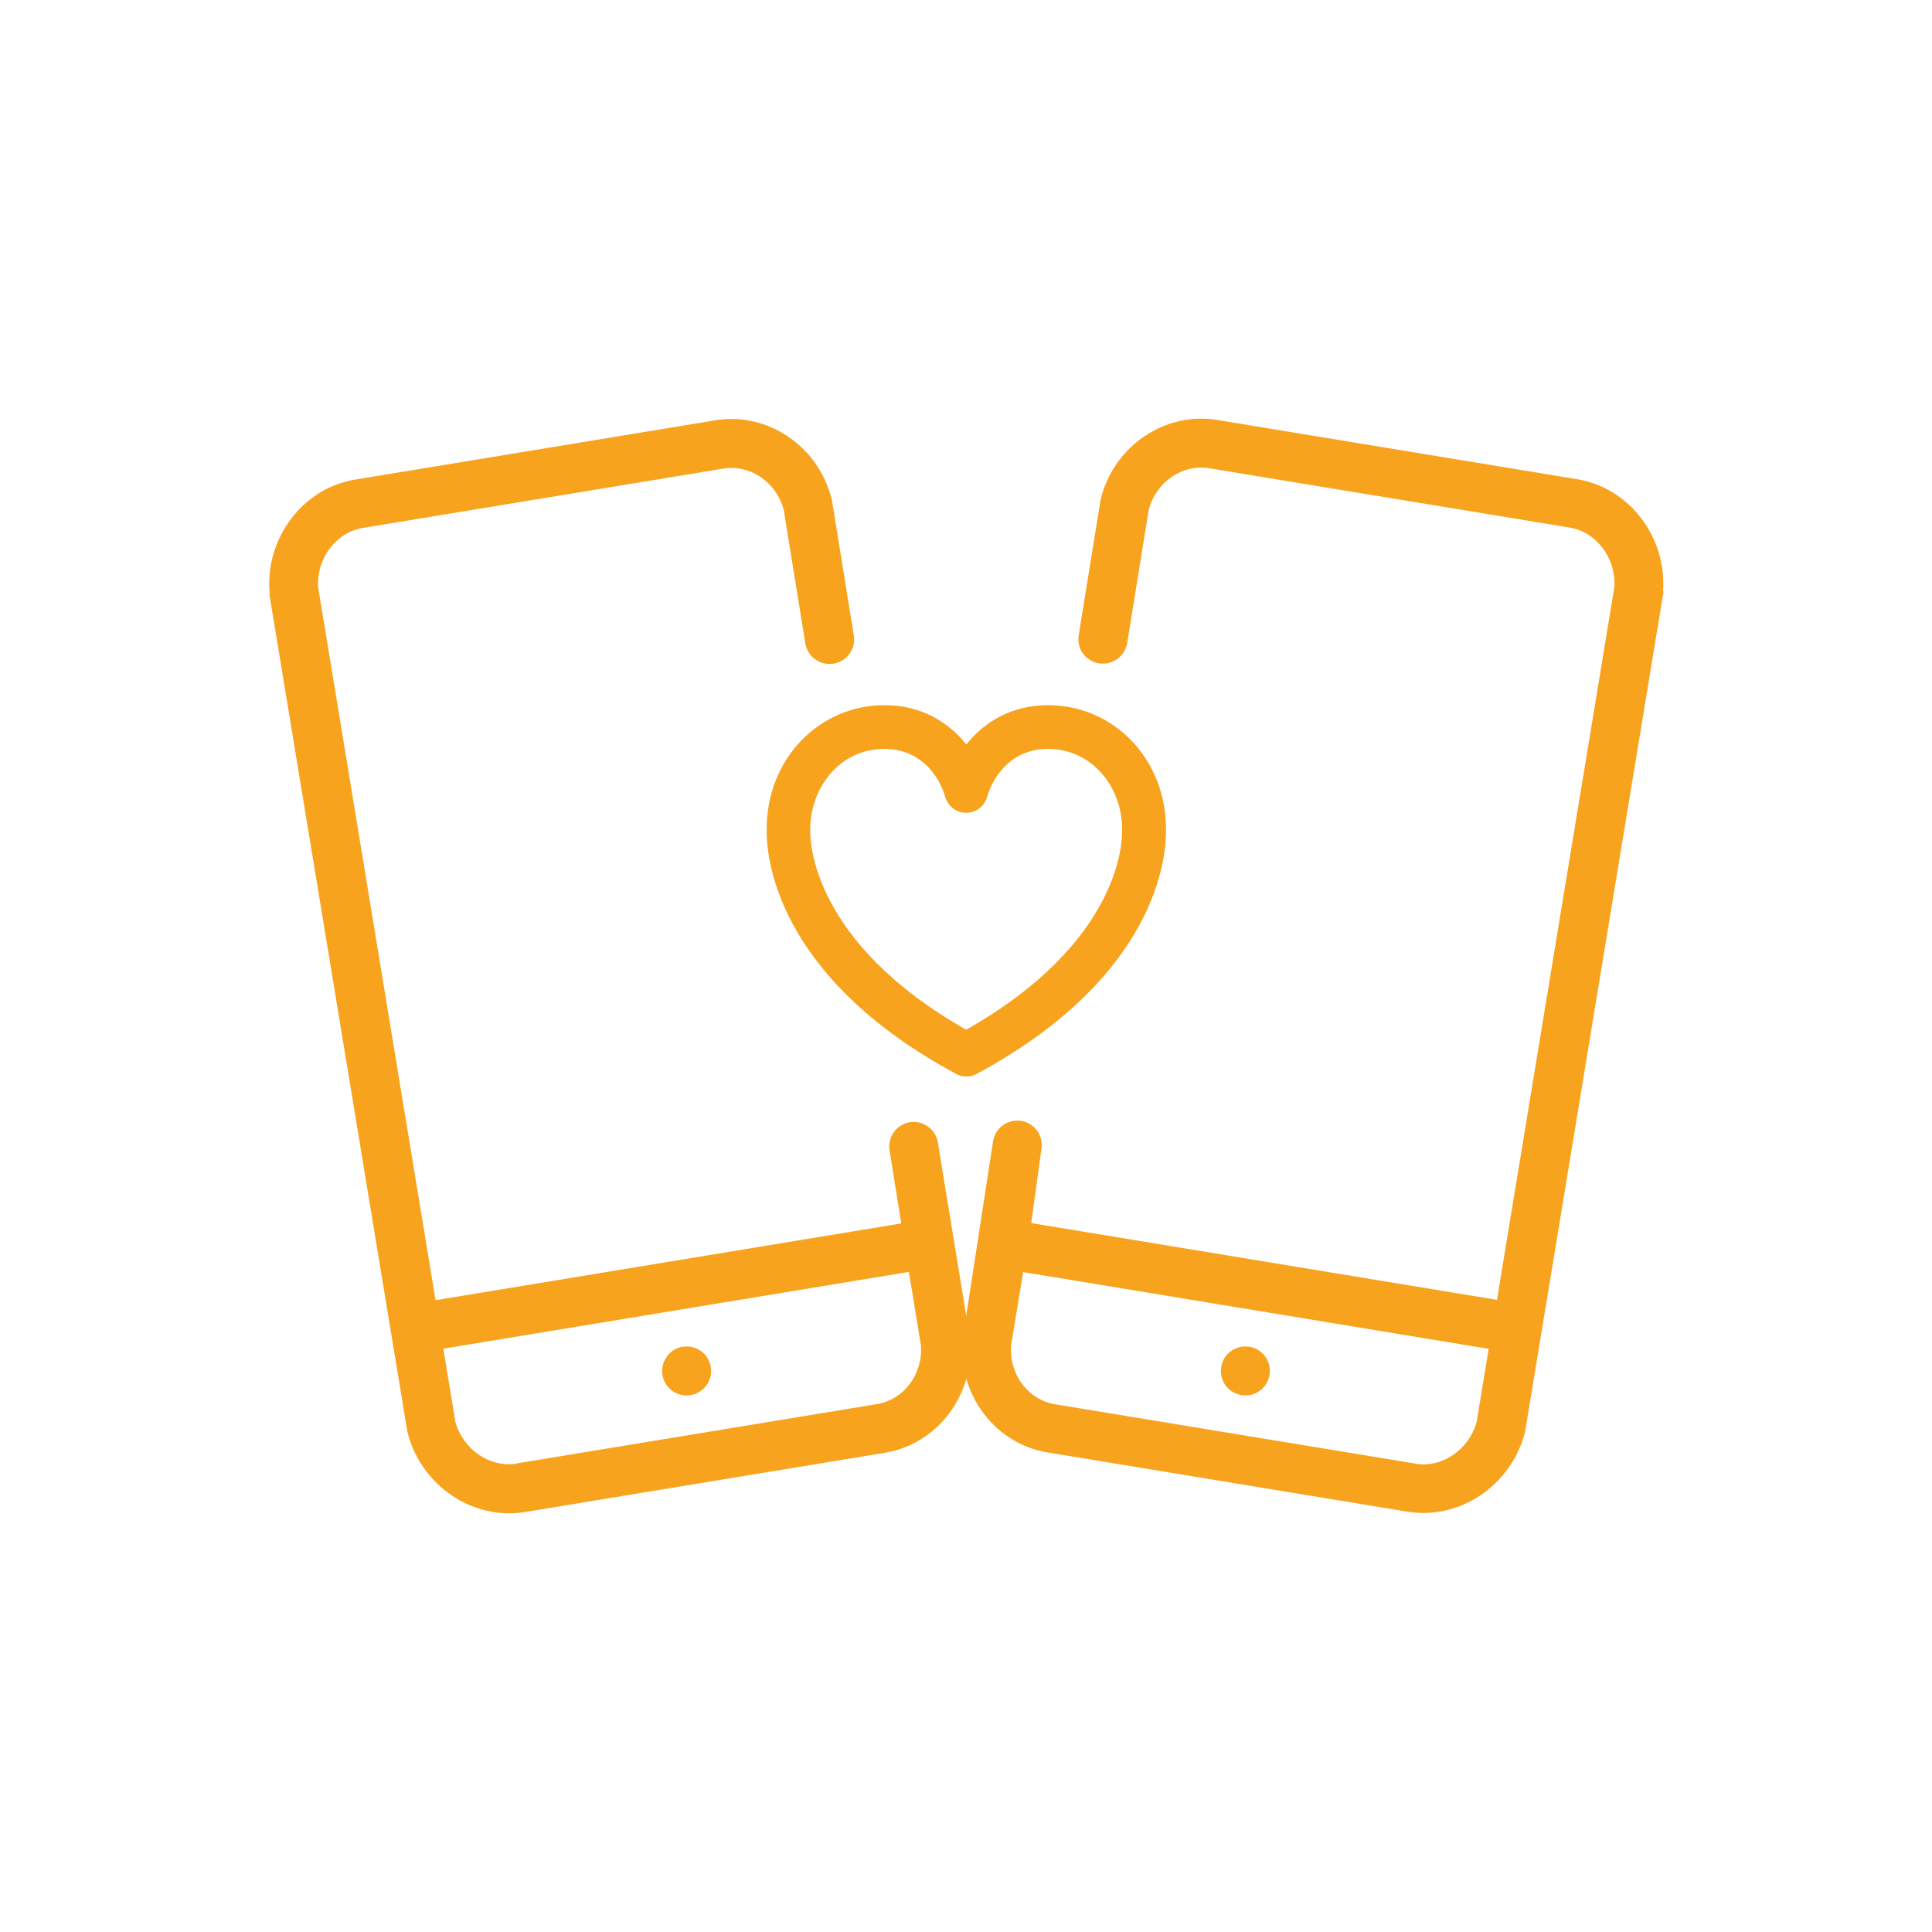
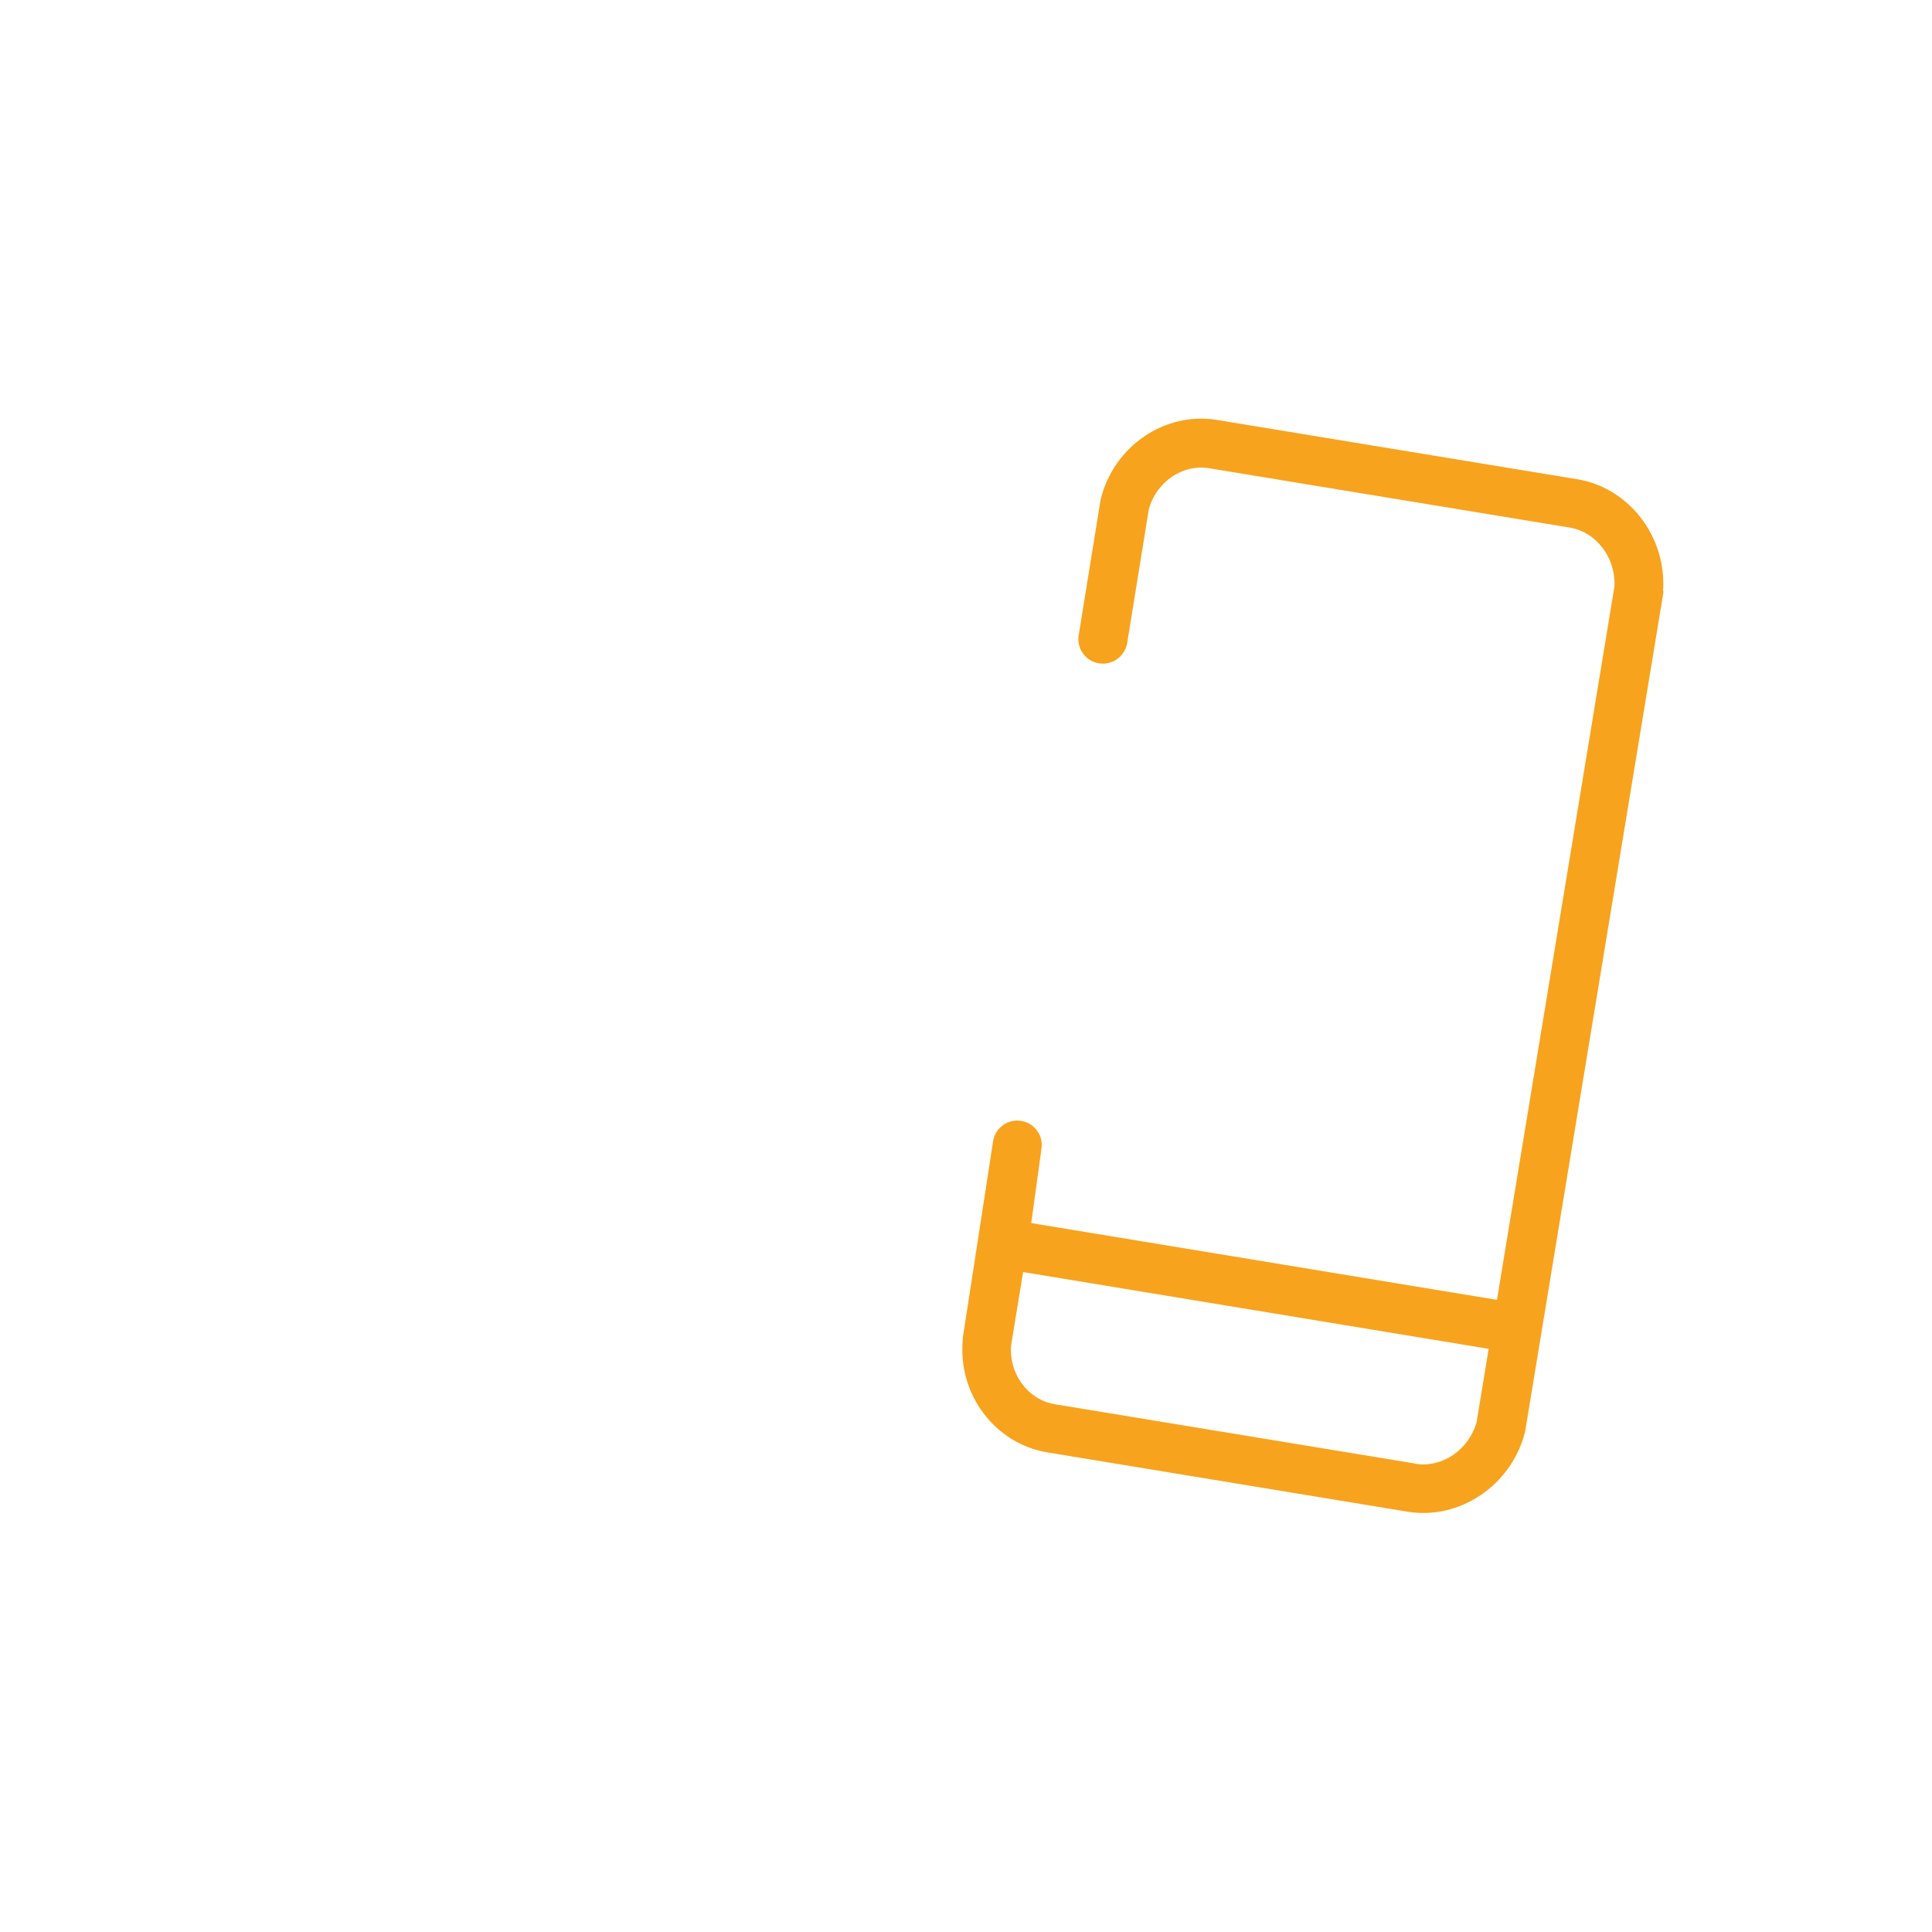
<svg xmlns="http://www.w3.org/2000/svg" id="Layer_2" data-name="Layer 2" viewBox="0 0 114 98" width="100" height="100">
  <defs>
    <style>
      .cls-1 {
        fill: #f8a31d;
      }

      .cls-1, .cls-2 {
        stroke-width: 0px;
      }

      .cls-2 {
        fill: none;
      }
    </style>
  </defs>
  <g id="Capa_1" data-name="Capa 1">
    <g>
      <g>
        <g>
-           <path class="cls-1" d="M40.28,71.47c.79-.13,1.54.4,1.66,1.19.13.79-.4,1.53-1.19,1.66h0c-.79.13-1.53-.4-1.66-1.19-.13-.79.41-1.54,1.2-1.67" />
-           <path class="cls-1" d="M30.49,78.36c-1.58.26-3.16-.82-3.62-2.46l-.71-4.32,27.47-4.53.71,4.33c.13,1.69-1,3.21-2.59,3.47l-21.26,3.5M15.89,27.04l8.14,49.4.03.13c.81,3.11,3.85,5.15,6.91,4.65l21.26-3.5c3.09-.51,5.29-3.43,5-6.64v-.11s-1.89-11.56-1.89-11.56c-.13-.79-.88-1.32-1.66-1.19-.79.13-1.32.88-1.19,1.66l.69,4.31-27.48,4.53-6.93-42.08c-.09-1.7,1.06-3.23,2.64-3.49l21.27-3.5c1.59-.26,3.15.81,3.57,2.46l1.27,7.86c.13.79.88,1.32,1.67,1.19.79-.13,1.32-.88,1.19-1.66l-1.28-7.92-.02-.1c-.76-3.13-3.77-5.19-6.87-4.68l-21.26,3.5c-3.06.5-5.28,3.41-5.05,6.62l.02.13Z" />
+           </g>
+         <g>
+           <path class="cls-1" d="M83.51,78.36l-21.26-3.5c-1.59-.26-2.72-1.78-2.59-3.47l.71-4.33,27.47,4.53-.71,4.32c-.46,1.64-2.04,2.72-3.62,2.46M98.13,26.9c.23-3.21-1.99-6.11-5.05-6.62l-21.26-3.5c-3.09-.51-6.11,1.55-6.87,4.68l-.02.1-1.28,7.92c-.13.79.4,1.53,1.19,1.66.79.13,1.53-.4,1.67-1.19l1.27-7.86c.42-1.64,1.98-2.72,3.57-2.46l21.27,3.5c1.58.26,2.73,1.79,2.64,3.49l-6.93,42.08-27.48-4.53.6-4.37c.13-.79-.4-1.53-1.19-1.66-.79-.13-1.53.4-1.66,1.19l-1.79,11.62v.11c-.3,3.21,1.9,6.13,4.99,6.64l21.26,3.5c3.06.5,6.1-1.54,6.91-4.65l.03-.13,8.14-49.4.02-.13" />
        </g>
-         <g>
-           <path class="cls-1" d="M73.72,71.47c-.79-.13-1.54.4-1.66,1.19-.13.79.4,1.53,1.19,1.66h0c.79.13,1.53-.4,1.66-1.19.13-.79-.41-1.54-1.2-1.67" />
-           <path class="cls-1" d="M83.51,78.36l-21.26-3.5c-1.59-.26-2.72-1.78-2.59-3.47l.71-4.33,27.47,4.53-.71,4.32c-.46,1.64-2.04,2.72-3.62,2.46M98.13,26.9c.23-3.21-1.99-6.11-5.05-6.62l-21.26-3.5c-3.09-.51-6.11,1.55-6.87,4.68l-.02.1-1.28,7.92c-.13.79.4,1.53,1.19,1.66.79.13,1.53-.4,1.67-1.19l1.27-7.86c.42-1.64,1.98-2.72,3.57-2.46l21.27,3.5c1.58.26,2.73,1.79,2.64,3.49l-6.93,42.08-27.48-4.53.6-4.37c.13-.79-.4-1.53-1.19-1.66-.79-.13-1.53.4-1.66,1.19l-1.79,11.62v.11c-.3,3.21,1.9,6.13,4.99,6.64l21.26,3.5c3.06.5,6.1-1.54,6.91-4.65l.03-.13,8.14-49.4.02-.13Z" />
-         </g>
-         <path class="cls-1" d="M57.01,55.52c-.23,0-.46-.06-.66-.19-10.69-5.79-11.14-12.91-11.11-14.38,0-.02,0-.04,0-.05,0-4.09,3.06-7.29,6.96-7.29,2.19,0,3.78,1.02,4.82,2.32,1.03-1.3,2.63-2.32,4.82-2.32,3.9,0,6.96,3.2,6.96,7.29,0,.02,0,.04,0,.05.03,1.47-.42,8.6-11.12,14.39-.15.09-.33.15-.5.17-.05,0-.1.01-.15,0h0ZM47.81,40.89s0,.04,0,.06c0,.01,0,.02,0,.03-.02.67.1,6.61,9.2,11.78,9.11-5.16,9.22-11.1,9.2-11.78,0-.01,0-.02,0-.03,0-.02,0-.04,0-.06,0-2.31-1.65-4.7-4.39-4.7-2.02,0-3.18,1.47-3.58,2.85-.16.55-.66.92-1.23.92s-1.07-.38-1.23-.92c-.4-1.38-1.56-2.85-3.58-2.85-2.74,0-4.38,2.39-4.39,4.7Z" />
      </g>
-       <rect class="cls-2" width="114" height="98" />
    </g>
  </g>
</svg>